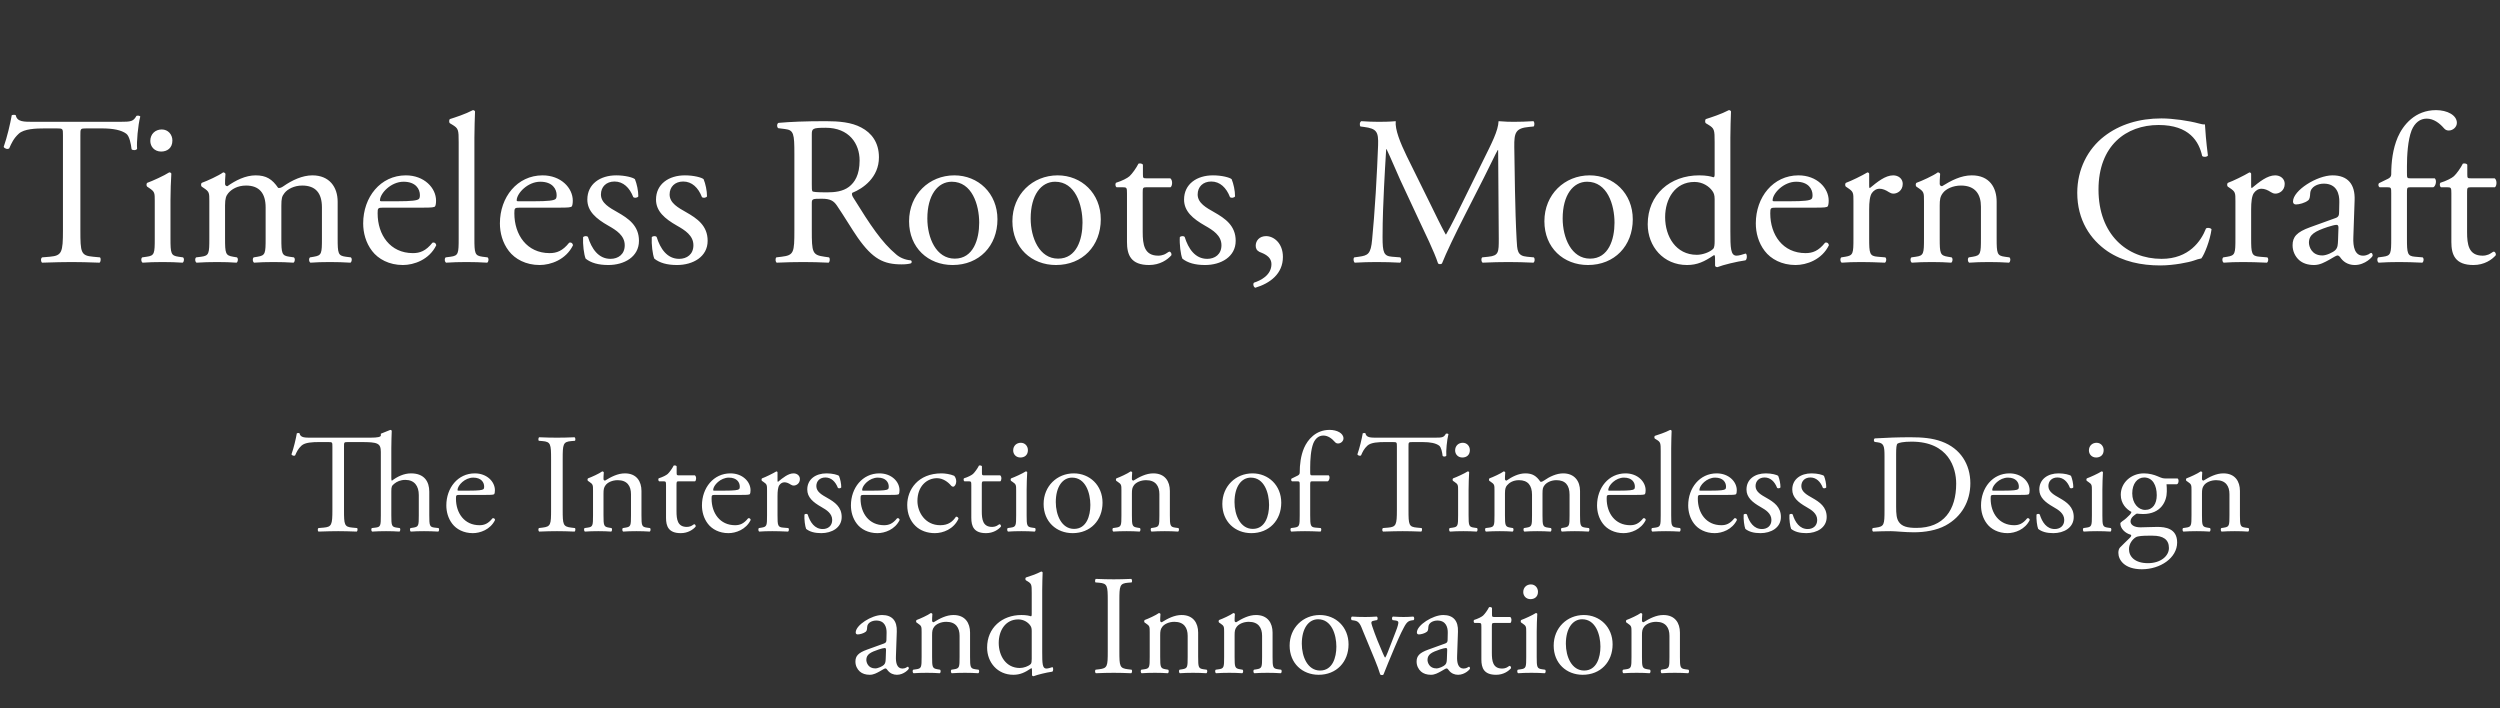
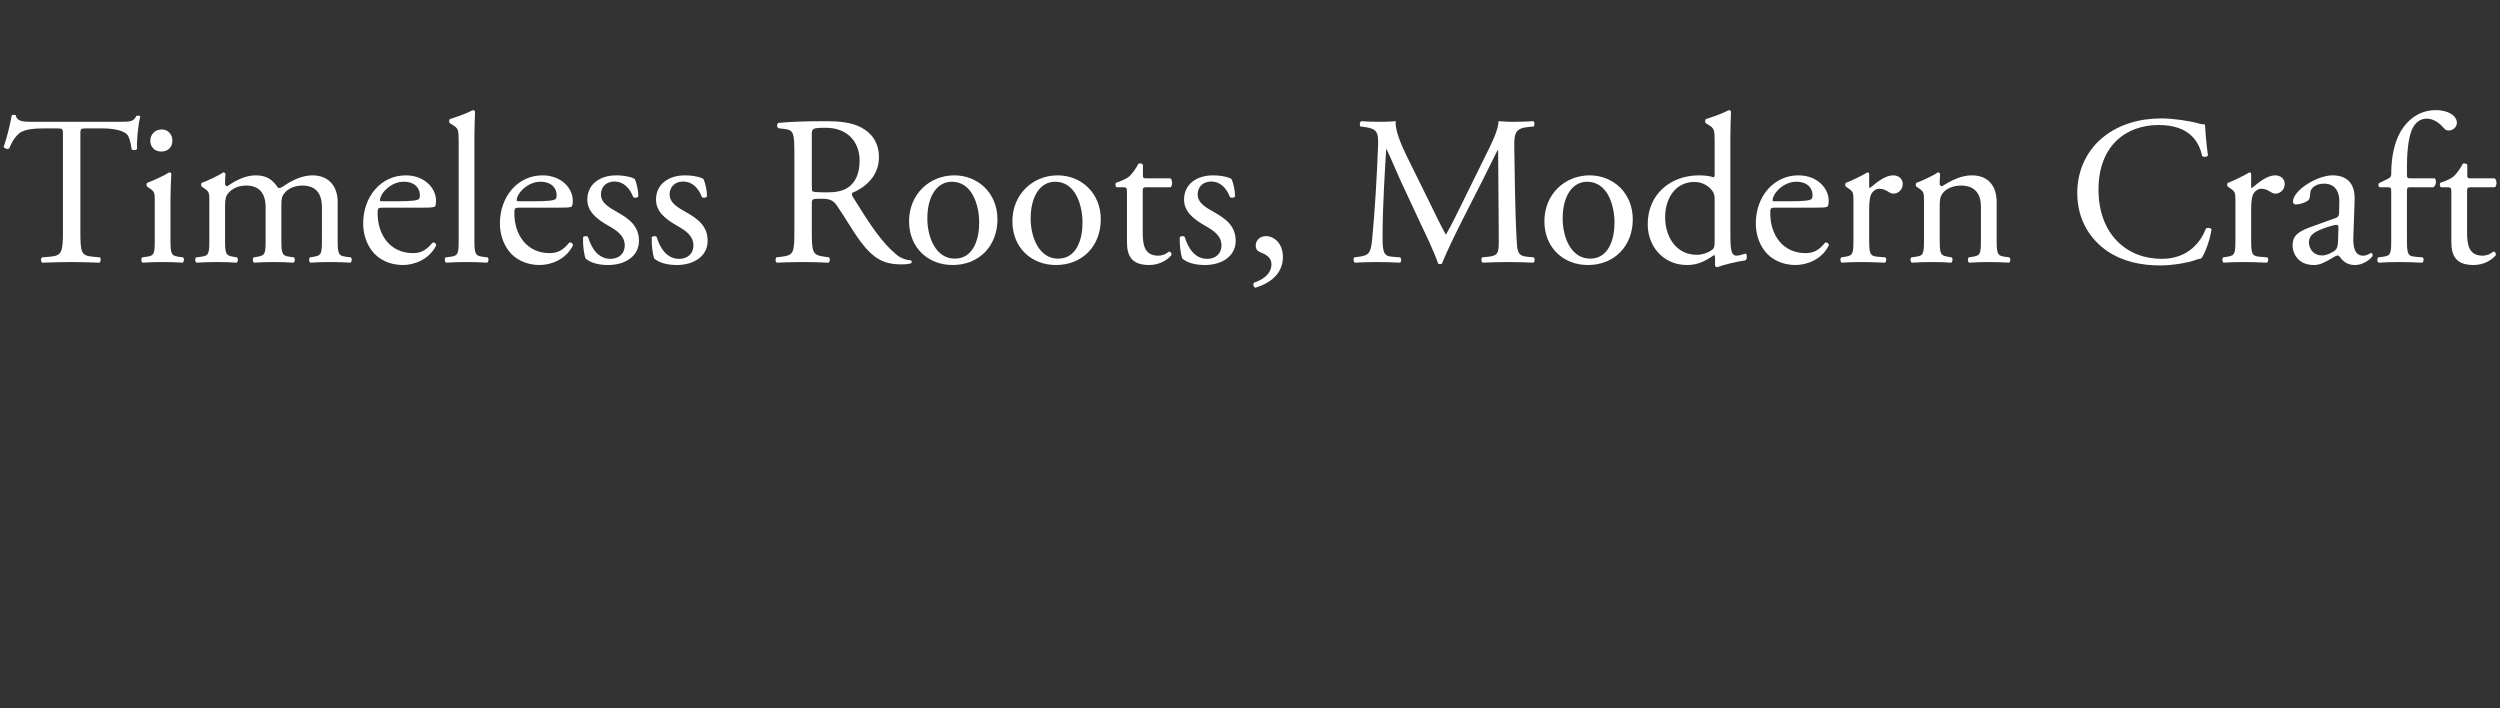
<svg xmlns="http://www.w3.org/2000/svg" width="353" height="100" viewBox="0 0 353 100" fill="none">
  <rect x="0" y="0" width="353" height="100" fill="#333333" stroke="none" />
  <path d="M11.349 19.15V32.5C11.349 35.65 11.409 36.1 13.149 36.25L14.109 36.34C14.289 36.46 14.229 37 14.049 37.09C12.339 37.03 11.319 37 10.119 37C8.919 37 7.869 37.03 5.949 37.09C5.769 37 5.709 36.49 5.949 36.34L7.029 36.25C8.739 36.1 8.889 35.65 8.889 32.5V19.09C8.889 18.16 8.889 18.13 7.989 18.13H6.339C5.049 18.13 3.399 18.19 2.649 18.88C1.929 19.54 1.629 20.2 1.299 20.95C1.059 21.13 0.639 20.98 0.519 20.74C0.999 19.39 1.449 17.47 1.659 16.27C1.749 16.21 2.139 16.18 2.229 16.27C2.409 17.23 3.399 17.2 4.779 17.2H16.929C18.549 17.2 18.819 17.14 19.269 16.36C19.419 16.3 19.749 16.33 19.809 16.45C19.479 17.68 19.269 20.11 19.359 21.01C19.239 21.25 18.729 21.25 18.579 21.07C18.489 20.32 18.279 19.21 17.829 18.88C17.139 18.37 15.999 18.13 14.349 18.13H12.219C11.319 18.13 11.349 18.16 11.349 19.15ZM21.852 33.64V28.39C21.852 27.22 21.852 27.07 21.042 26.53L20.772 26.35C20.652 26.23 20.652 25.9 20.802 25.81C21.492 25.57 23.202 24.79 23.892 24.34C24.042 24.34 24.162 24.4 24.192 24.52C24.132 25.57 24.072 27.01 24.072 28.24V33.64C24.072 35.8 24.132 36.1 25.212 36.25L25.842 36.34C26.052 36.49 25.992 37 25.782 37.09C24.882 37.03 24.012 37 22.962 37C21.882 37 20.982 37.03 20.142 37.09C19.932 37 19.872 36.49 20.082 36.34L20.712 36.25C21.822 36.1 21.852 35.8 21.852 33.64ZM22.842 18.28C23.742 18.28 24.342 19 24.342 19.84C24.342 20.92 23.592 21.4 22.752 21.4C21.822 21.4 21.222 20.71 21.222 19.9C21.222 18.91 21.942 18.28 22.842 18.28ZM45.457 33.64V29.29C45.457 27.25 44.557 26.2 42.667 26.2C41.527 26.2 40.597 26.71 40.177 27.25C39.817 27.7 39.727 28 39.727 29.05V33.64C39.727 35.8 39.787 36.1 40.867 36.25L41.497 36.34C41.707 36.49 41.647 37 41.437 37.09C40.537 37.03 39.667 37 38.617 37C37.537 37 36.727 37.03 35.887 37.09C35.677 37 35.617 36.49 35.827 36.34L36.367 36.25C37.477 36.07 37.507 35.8 37.507 33.64V29.29C37.507 27.28 36.607 26.2 34.747 26.2C33.517 26.2 32.677 26.74 32.227 27.28C31.927 27.64 31.777 28.03 31.777 28.99V33.64C31.777 35.8 31.837 36.07 32.917 36.25L33.457 36.34C33.667 36.49 33.607 37 33.397 37.09C32.587 37.03 31.717 37 30.667 37C29.587 37 28.687 37.03 27.757 37.09C27.547 37 27.487 36.49 27.697 36.34L28.417 36.25C29.527 36.1 29.557 35.8 29.557 33.64V28.39C29.557 27.22 29.557 27.07 28.747 26.53L28.477 26.35C28.357 26.23 28.357 25.9 28.507 25.81C29.197 25.57 30.907 24.79 31.507 24.34C31.627 24.34 31.777 24.4 31.837 24.55C31.777 25.24 31.777 25.69 31.777 25.96C31.777 26.14 31.897 26.29 32.107 26.29C33.247 25.48 34.657 24.76 36.097 24.76C37.597 24.76 38.437 25.3 39.277 26.53C39.547 26.59 39.757 26.47 40.027 26.29C41.227 25.45 42.697 24.76 44.107 24.76C46.507 24.76 47.677 26.41 47.677 28.48V33.64C47.677 35.8 47.737 36.1 48.817 36.25L49.537 36.34C49.747 36.49 49.687 37 49.477 37.09C48.487 37.03 47.617 37 46.567 37C45.487 37 44.677 37.03 43.837 37.09C43.627 37 43.567 36.49 43.777 36.34L44.317 36.25C45.427 36.07 45.457 35.8 45.457 33.64ZM59.681 29.32H54.13C53.35 29.32 53.321 29.38 53.321 30.13C53.321 33.16 55.09 35.74 58.3 35.74C59.291 35.74 60.13 35.44 61.06 34.27C61.361 34.18 61.571 34.36 61.6 34.63C60.611 36.67 58.45 37.42 56.891 37.42C54.941 37.42 53.41 36.58 52.541 35.44C51.641 34.27 51.281 32.86 51.281 31.54C51.281 27.85 53.711 24.76 57.31 24.76C59.891 24.76 61.571 26.53 61.571 28.33C61.571 28.75 61.511 28.99 61.45 29.11C61.361 29.29 60.941 29.32 59.681 29.32ZM53.861 28.42H55.99C58.211 28.42 58.87 28.3 59.111 28.12C59.2 28.06 59.291 27.94 59.291 27.55C59.291 26.71 58.721 25.66 56.98 25.66C55.211 25.66 53.681 27.28 53.651 28.27C53.651 28.33 53.651 28.42 53.861 28.42ZM66.985 19.45V33.64C66.985 35.8 67.045 36.1 68.125 36.25L68.845 36.34C69.055 36.49 68.995 37 68.785 37.09C67.795 37.03 66.925 37 65.875 37C64.795 37 63.895 37.03 62.995 37.09C62.785 37 62.725 36.49 62.935 36.34L63.625 36.25C64.735 36.1 64.765 35.8 64.765 33.64V20.08C64.765 18.31 64.735 18.13 63.835 17.59L63.535 17.41C63.385 17.32 63.385 16.9 63.535 16.81C64.285 16.57 65.695 16.12 66.775 15.55C66.895 15.55 67.015 15.61 67.075 15.73C67.045 16.63 66.985 18.13 66.985 19.45ZM78.987 29.32H73.437C72.657 29.32 72.627 29.38 72.627 30.13C72.627 33.16 74.397 35.74 77.607 35.74C78.597 35.74 79.437 35.44 80.367 34.27C80.667 34.18 80.877 34.36 80.907 34.63C79.917 36.67 77.757 37.42 76.197 37.42C74.247 37.42 72.717 36.58 71.847 35.44C70.947 34.27 70.587 32.86 70.587 31.54C70.587 27.85 73.017 24.76 76.617 24.76C79.197 24.76 80.877 26.53 80.877 28.33C80.877 28.75 80.817 28.99 80.757 29.11C80.667 29.29 80.247 29.32 78.987 29.32ZM73.167 28.42H75.297C77.517 28.42 78.177 28.3 78.417 28.12C78.507 28.06 78.597 27.94 78.597 27.55C78.597 26.71 78.027 25.66 76.287 25.66C74.517 25.66 72.987 27.28 72.957 28.27C72.957 28.33 72.957 28.42 73.167 28.42ZM87.012 24.76C88.272 24.76 89.382 25.06 89.652 25.3C89.922 25.96 90.132 26.92 90.132 27.73C90.012 27.94 89.562 28 89.412 27.82C88.902 26.5 88.002 25.63 86.772 25.63C85.602 25.63 84.852 26.38 84.852 27.46C84.852 28.69 86.112 29.35 87.162 29.95C88.752 30.85 90.222 31.87 90.222 34C90.222 36.28 88.122 37.42 85.902 37.42C84.492 37.42 83.442 37.12 82.692 36.52C82.452 35.95 82.272 34.48 82.332 33.49C82.482 33.31 82.872 33.28 83.022 33.46C83.532 35.11 84.492 36.55 86.202 36.55C87.282 36.55 88.212 35.92 88.212 34.63C88.212 33.25 87.012 32.5 85.902 31.87C84.162 30.88 82.932 29.83 82.932 28.18C82.932 25.99 84.732 24.76 87.012 24.76ZM96.709 24.76C97.969 24.76 99.079 25.06 99.349 25.3C99.619 25.96 99.829 26.92 99.829 27.73C99.709 27.94 99.259 28 99.109 27.82C98.599 26.5 97.699 25.63 96.469 25.63C95.299 25.63 94.549 26.38 94.549 27.46C94.549 28.69 95.809 29.35 96.859 29.95C98.449 30.85 99.919 31.87 99.919 34C99.919 36.28 97.819 37.42 95.599 37.42C94.189 37.42 93.139 37.12 92.389 36.52C92.149 35.95 91.969 34.48 92.029 33.49C92.179 33.31 92.569 33.28 92.719 33.46C93.229 35.11 94.189 36.55 95.899 36.55C96.979 36.55 97.909 35.92 97.909 34.63C97.909 33.25 96.709 32.5 95.599 31.87C93.859 30.88 92.629 29.83 92.629 28.18C92.629 25.99 94.429 24.76 96.709 24.76ZM112.166 32.5V21.73C112.166 18.88 112.076 18.37 110.846 18.22L109.886 18.1C109.676 17.95 109.676 17.47 109.916 17.35C111.596 17.2 113.666 17.11 116.606 17.11C118.466 17.11 120.236 17.26 121.616 18.01C123.056 18.76 124.106 20.11 124.106 22.21C124.106 25.06 121.856 26.62 120.356 27.22C120.206 27.4 120.356 27.7 120.506 27.94C122.906 31.81 124.496 34.21 126.536 35.92C127.046 36.37 127.796 36.7 128.606 36.76C128.756 36.82 128.786 37.06 128.636 37.18C128.366 37.27 127.886 37.33 127.316 37.33C124.766 37.33 123.236 36.58 121.106 33.55C120.326 32.44 119.096 30.37 118.166 29.02C117.716 28.36 117.236 28.06 116.036 28.06C114.686 28.06 114.626 28.09 114.626 28.72V32.5C114.626 35.65 114.686 36.01 116.426 36.25L117.056 36.34C117.236 36.49 117.176 37 116.996 37.09C115.646 37.03 114.626 37 113.426 37C112.166 37 111.086 37.03 109.676 37.09C109.496 37 109.436 36.55 109.616 36.34L110.366 36.25C112.106 36.04 112.166 35.65 112.166 32.5ZM114.626 19V26.02C114.626 26.56 114.626 26.89 114.716 27.01C114.806 27.1 115.256 27.16 116.786 27.16C117.866 27.16 119.006 27.04 119.876 26.38C120.686 25.75 121.376 24.7 121.376 22.66C121.376 20.29 119.906 18.04 116.576 18.04C114.716 18.04 114.626 18.16 114.626 19ZM134.751 24.76C138.111 24.76 140.841 27.28 140.841 30.97C140.841 34.72 138.261 37.42 134.511 37.42C131.061 37.42 128.361 34.99 128.361 31.24C128.361 27.46 131.211 24.76 134.751 24.76ZM138.261 31.45C138.261 28.9 137.241 25.66 134.391 25.66C132.411 25.66 130.941 27.55 130.941 30.85C130.941 33.58 132.171 36.52 134.811 36.52C137.451 36.52 138.261 33.76 138.261 31.45ZM149.34 24.76C152.7 24.76 155.43 27.28 155.43 30.97C155.43 34.72 152.85 37.42 149.1 37.42C145.65 37.42 142.95 34.99 142.95 31.24C142.95 27.46 145.8 24.76 149.34 24.76ZM152.85 31.45C152.85 28.9 151.83 25.66 148.98 25.66C147 25.66 145.53 27.55 145.53 30.85C145.53 33.58 146.76 36.52 149.4 36.52C152.04 36.52 152.85 33.76 152.85 31.45ZM165.28 26.44H161.89C161.38 26.44 161.35 26.53 161.35 27.16V32.77C161.35 34.51 161.56 36.1 163.54 36.1C163.84 36.1 164.11 36.04 164.35 35.95C164.62 35.86 165.01 35.53 165.1 35.53C165.34 35.53 165.46 35.86 165.4 36.04C164.86 36.67 163.78 37.42 162.25 37.42C159.67 37.42 159.13 35.98 159.13 34.18V27.31C159.13 26.5 159.1 26.44 158.5 26.44H157.66C157.48 26.32 157.45 25.99 157.57 25.81C158.44 25.54 159.19 25.15 159.49 24.88C159.88 24.52 160.45 23.71 160.75 23.11C160.9 23.05 161.26 23.05 161.38 23.26V24.61C161.38 25.15 161.41 25.18 161.92 25.18H165.25C165.61 25.45 165.55 26.26 165.28 26.44ZM171.269 24.76C172.529 24.76 173.639 25.06 173.909 25.3C174.179 25.96 174.389 26.92 174.389 27.73C174.269 27.94 173.819 28 173.669 27.82C173.159 26.5 172.259 25.63 171.029 25.63C169.859 25.63 169.109 26.38 169.109 27.46C169.109 28.69 170.369 29.35 171.419 29.95C173.009 30.85 174.479 31.87 174.479 34C174.479 36.28 172.379 37.42 170.159 37.42C168.749 37.42 167.699 37.12 166.949 36.52C166.709 35.95 166.529 34.48 166.589 33.49C166.739 33.31 167.129 33.28 167.279 33.46C167.789 35.11 168.749 36.55 170.459 36.55C171.539 36.55 172.469 35.92 172.469 34.63C172.469 33.25 171.269 32.5 170.159 31.87C168.419 30.88 167.189 29.83 167.189 28.18C167.189 25.99 168.989 24.76 171.269 24.76ZM178.777 33.34C179.827 33.34 181.147 34.3 181.147 36.28C181.147 38.65 179.347 40 177.247 40.63C176.977 40.54 176.887 40.06 177.067 39.91C177.997 39.61 179.527 38.86 179.527 37.3C179.527 36.04 178.087 35.71 177.817 35.56C177.427 35.35 177.307 35.05 177.307 34.69C177.307 34 177.817 33.34 178.777 33.34ZM198.637 22.06L202.057 28.99C202.747 30.4 203.407 31.78 204.127 33.1H204.187C204.997 31.69 205.747 30.13 206.497 28.6L209.317 22.87C210.667 20.14 211.537 18.49 211.597 17.11C212.617 17.2 213.247 17.2 213.847 17.2C214.597 17.2 215.587 17.17 216.517 17.11C216.697 17.23 216.697 17.74 216.547 17.86L215.917 17.92C214.027 18.1 213.787 18.67 213.817 20.77C213.877 23.95 213.907 29.5 214.147 33.82C214.237 35.32 214.207 36.13 215.617 36.25L216.577 36.34C216.757 36.52 216.727 36.97 216.517 37.09C215.287 37.03 214.057 37 212.977 37C211.927 37 210.577 37.03 209.347 37.09C209.137 36.94 209.107 36.52 209.287 36.34L210.157 36.25C211.627 36.1 211.627 35.62 211.627 33.7L211.537 21.19H211.477C211.267 21.52 210.127 23.92 209.527 25.09L206.857 30.34C205.507 32.98 204.157 35.8 203.617 37.18C203.557 37.27 203.437 37.3 203.317 37.3C203.257 37.3 203.107 37.27 203.047 37.18C202.537 35.59 201.097 32.65 200.407 31.18L197.707 25.39C197.077 24.01 196.447 22.45 195.787 21.07H195.727C195.607 22.93 195.517 24.67 195.427 26.41C195.337 28.24 195.217 30.91 195.217 33.46C195.217 35.68 195.397 36.16 196.567 36.25L197.707 36.34C197.917 36.52 197.887 37 197.677 37.09C196.657 37.03 195.487 37 194.347 37C193.387 37 192.307 37.03 191.287 37.09C191.107 36.94 191.047 36.49 191.227 36.34L191.887 36.25C193.147 36.07 193.567 35.89 193.747 33.79C193.927 31.81 194.077 30.16 194.257 27.19C194.407 24.7 194.527 22.15 194.587 20.5C194.647 18.61 194.407 18.16 192.577 17.92L192.097 17.86C191.947 17.68 191.977 17.23 192.217 17.11C193.117 17.17 193.837 17.2 194.587 17.2C195.277 17.2 196.087 17.2 197.077 17.11C196.957 18.28 197.707 20.14 198.637 22.06ZM224.458 24.76C227.818 24.76 230.548 27.28 230.548 30.97C230.548 34.72 227.968 37.42 224.218 37.42C220.768 37.42 218.068 34.99 218.068 31.24C218.068 27.46 220.918 24.76 224.458 24.76ZM227.968 31.45C227.968 28.9 226.948 25.66 224.098 25.66C222.118 25.66 220.648 27.55 220.648 30.85C220.648 33.58 221.878 36.52 224.518 36.52C227.158 36.52 227.968 33.76 227.968 31.45ZM244.327 19.45V32.62C244.327 34.99 244.357 36.1 245.197 36.1C245.527 36.1 246.037 35.95 246.487 35.8C246.697 35.86 246.727 36.61 246.457 36.76C245.197 36.94 243.337 37.39 242.497 37.72C242.317 37.72 242.167 37.63 242.167 37.48V36.97C242.167 36.52 242.167 36.16 242.107 36.04H241.987C240.667 36.94 239.647 37.42 238.207 37.42C234.877 37.42 232.657 34.81 232.657 31.66C232.657 27.46 235.837 24.76 239.917 24.76C240.937 24.76 241.597 24.91 241.927 25.03C242.077 25.03 242.107 24.85 242.107 24.61V20.08C242.107 18.31 242.077 18.13 241.177 17.59L240.877 17.41C240.727 17.32 240.727 16.9 240.877 16.81C241.627 16.57 243.037 16.12 244.117 15.55C244.237 15.55 244.357 15.61 244.417 15.73C244.387 16.63 244.327 18.13 244.327 19.45ZM242.107 34.03V28.12C242.107 27.52 241.987 27.25 241.777 26.95C241.327 26.32 240.427 25.69 239.257 25.69C236.527 25.69 235.117 28.06 235.117 30.67C235.117 33.4 236.647 35.98 239.587 35.98C240.397 35.98 241.417 35.62 241.897 35.14C242.077 34.96 242.107 34.51 242.107 34.03ZM256.321 29.32H250.771C249.991 29.32 249.961 29.38 249.961 30.13C249.961 33.16 251.731 35.74 254.941 35.74C255.931 35.74 256.771 35.44 257.701 34.27C258.001 34.18 258.211 34.36 258.241 34.63C257.251 36.67 255.091 37.42 253.531 37.42C251.581 37.42 250.051 36.58 249.181 35.44C248.281 34.27 247.921 32.86 247.921 31.54C247.921 27.85 250.351 24.76 253.951 24.76C256.531 24.76 258.211 26.53 258.211 28.33C258.211 28.75 258.151 28.99 258.091 29.11C258.001 29.29 257.581 29.32 256.321 29.32ZM250.501 28.42H252.631C254.851 28.42 255.511 28.3 255.751 28.12C255.841 28.06 255.931 27.94 255.931 27.55C255.931 26.71 255.361 25.66 253.621 25.66C251.851 25.66 250.321 27.28 250.291 28.27C250.291 28.33 250.291 28.42 250.501 28.42ZM261.706 33.64V28.39C261.706 27.22 261.706 27.07 260.896 26.53L260.626 26.35C260.506 26.23 260.506 25.9 260.656 25.81C261.346 25.57 262.936 24.79 263.686 24.34C263.836 24.37 263.926 24.43 263.926 24.55V26.29C263.926 26.44 263.956 26.53 264.016 26.56C265.066 25.69 266.206 24.76 267.316 24.76C268.066 24.76 268.666 25.24 268.666 25.96C268.666 26.95 267.856 27.34 267.376 27.34C267.076 27.34 266.926 27.25 266.716 27.13C266.266 26.83 265.816 26.65 265.396 26.65C264.916 26.65 264.556 26.92 264.316 27.25C264.016 27.67 263.926 28.54 263.926 29.56V33.64C263.926 35.8 263.986 36.16 265.126 36.25L266.206 36.34C266.416 36.49 266.356 37 266.146 37.09C264.736 37.03 263.866 37 262.816 37C261.736 37 260.836 37.03 260.056 37.09C259.846 37 259.786 36.49 259.996 36.34L260.566 36.25C261.676 36.07 261.706 35.8 261.706 33.64ZM271.667 33.64V28.39C271.667 27.22 271.667 27.07 270.857 26.53L270.587 26.35C270.467 26.23 270.467 25.9 270.617 25.81C271.307 25.57 273.017 24.79 273.617 24.34C273.737 24.34 273.887 24.4 273.947 24.55C273.887 25.24 273.887 25.69 273.887 25.96C273.887 26.14 274.007 26.29 274.217 26.29C275.477 25.51 276.887 24.76 278.417 24.76C280.907 24.76 281.927 26.47 281.927 28.48V33.64C281.927 35.8 281.987 36.1 283.067 36.25L283.727 36.34C283.937 36.49 283.877 37 283.667 37.09C282.767 37.03 281.897 37 280.847 37C279.767 37 278.867 37.03 278.057 37.09C277.847 37 277.787 36.49 277.997 36.34L278.567 36.25C279.677 36.07 279.707 35.8 279.707 33.64V29.17C279.707 27.46 278.927 26.2 276.887 26.2C275.747 26.2 274.757 26.68 274.337 27.25C273.947 27.76 273.887 28.18 273.887 29.05V33.64C273.887 35.8 273.947 36.07 275.027 36.25L275.567 36.34C275.777 36.49 275.717 37 275.507 37.09C274.697 37.03 273.827 37 272.777 37C271.697 37 270.797 37.03 269.957 37.09C269.747 37 269.687 36.49 269.897 36.34L270.527 36.25C271.637 36.1 271.667 35.8 271.667 33.64ZM293.308 27.22C293.308 23.89 294.808 21.04 297.088 19.27C299.278 17.56 302.068 16.72 305.188 16.72C306.808 16.72 309.088 17.05 310.498 17.44C310.858 17.53 311.068 17.59 311.338 17.56C311.368 18.25 311.518 20.14 311.758 21.97C311.608 22.18 311.158 22.21 310.948 22.03C310.498 19.99 309.148 17.65 304.798 17.65C300.208 17.65 296.308 20.56 296.308 26.77C296.308 33.07 300.298 36.55 305.218 36.55C309.088 36.55 310.798 34.03 311.488 32.26C311.698 32.11 312.148 32.17 312.268 32.38C312.058 33.94 311.278 35.92 310.828 36.49C310.468 36.55 310.108 36.67 309.778 36.79C309.118 37.03 306.958 37.48 305.038 37.48C302.338 37.48 299.758 36.94 297.568 35.47C295.168 33.82 293.308 31.09 293.308 27.22ZM315.641 33.64V28.39C315.641 27.22 315.641 27.07 314.831 26.53L314.561 26.35C314.441 26.23 314.441 25.9 314.591 25.81C315.281 25.57 316.871 24.79 317.621 24.34C317.771 24.37 317.861 24.43 317.861 24.55V26.29C317.861 26.44 317.891 26.53 317.951 26.56C319.001 25.69 320.141 24.76 321.251 24.76C322.001 24.76 322.601 25.24 322.601 25.96C322.601 26.95 321.791 27.34 321.311 27.34C321.011 27.34 320.861 27.25 320.651 27.13C320.201 26.83 319.751 26.65 319.331 26.65C318.851 26.65 318.491 26.92 318.251 27.25C317.951 27.67 317.861 28.54 317.861 29.56V33.64C317.861 35.8 317.921 36.16 319.061 36.25L320.141 36.34C320.351 36.49 320.291 37 320.081 37.09C318.671 37.03 317.801 37 316.751 37C315.671 37 314.771 37.03 313.991 37.09C313.781 37 313.721 36.49 313.931 36.34L314.501 36.25C315.611 36.07 315.641 35.8 315.641 33.64ZM326.202 32.08L329.772 30.79C330.222 30.64 330.282 30.37 330.282 29.92L330.312 28.54C330.342 27.43 329.982 25.93 328.122 25.93C327.282 25.93 326.262 26.35 326.202 27.28C326.172 27.76 326.142 28.12 325.902 28.3C325.452 28.66 324.642 28.87 324.192 28.87C323.922 28.87 323.772 28.72 323.772 28.45C323.772 26.89 327.162 24.76 329.352 24.76C331.512 24.76 332.562 26.02 332.472 28.27L332.292 33.49C332.232 34.87 332.502 36.1 333.672 36.1C333.972 36.1 334.242 36.01 334.422 35.92C334.572 35.83 334.722 35.71 334.812 35.71C334.932 35.71 335.022 35.89 335.022 36.1C335.022 36.25 333.972 37.42 332.502 37.42C331.782 37.42 331.062 37.15 330.552 36.49C330.432 36.31 330.252 36.07 330.072 36.07C329.862 36.07 329.502 36.34 328.902 36.67C328.242 37.03 327.582 37.42 326.742 37.42C325.872 37.42 325.152 37.18 324.642 36.73C324.072 36.22 323.712 35.47 323.712 34.63C323.712 33.46 324.282 32.77 326.202 32.08ZM326.022 34.27C326.022 34.78 326.382 36.07 327.912 36.07C328.512 36.07 329.442 35.62 329.742 35.32C330.102 34.96 330.102 34.54 330.132 33.91L330.192 32.14C330.192 31.81 330.072 31.75 329.892 31.75C329.712 31.75 329.202 31.87 328.662 32.05C326.892 32.65 326.022 33.1 326.022 34.27ZM343.581 26.44H340.371C339.861 26.44 339.861 26.5 339.861 27.31V33.64C339.861 35.8 339.921 36.16 341.001 36.25L342.081 36.34C342.291 36.49 342.231 37 342.021 37.09C340.671 37.03 339.801 37 338.751 37C337.671 37 336.771 37.03 335.871 37.09C335.661 37 335.601 36.49 335.811 36.34L336.501 36.25C337.611 36.1 337.641 35.8 337.641 33.64V27.31C337.641 26.5 337.641 26.44 337.041 26.44H335.991C335.811 26.32 335.781 26.05 335.901 25.87L337.191 25.24C337.431 25.12 337.641 24.94 337.641 24.64C337.641 22.9 337.851 21.04 338.571 19.36C339.321 17.65 341.001 15.55 343.971 15.55C345.561 15.55 346.911 16.27 346.911 17.35C346.911 17.95 346.341 18.43 345.771 18.43C345.441 18.43 345.261 18.31 345.051 18.07C344.481 17.41 343.641 16.75 342.651 16.75C341.721 16.75 340.971 17.32 340.521 18.4C339.981 19.78 339.861 21.97 339.861 23.47V24.34C339.861 25.15 339.861 25.18 340.371 25.18H343.791C344.121 25.48 343.911 26.32 343.581 26.44ZM352.282 26.44H348.892C348.382 26.44 348.352 26.53 348.352 27.16V32.77C348.352 34.51 348.562 36.1 350.542 36.1C350.842 36.1 351.112 36.04 351.352 35.95C351.622 35.86 352.012 35.53 352.102 35.53C352.342 35.53 352.462 35.86 352.402 36.04C351.862 36.67 350.782 37.42 349.252 37.42C346.672 37.42 346.132 35.98 346.132 34.18V27.31C346.132 26.5 346.102 26.44 345.502 26.44H344.662C344.482 26.32 344.452 25.99 344.572 25.81C345.442 25.54 346.192 25.15 346.492 24.88C346.882 24.52 347.452 23.71 347.752 23.11C347.902 23.05 348.262 23.05 348.382 23.26V24.61C348.382 25.15 348.412 25.18 348.922 25.18H352.252C352.612 25.45 352.552 26.26 352.282 26.44Z" fill="white" />
-   <path d="M46.934 72V63.06C46.934 62.44 46.934 62.42 46.334 62.42H45.034C44.174 62.42 43.074 62.46 42.574 62.92C42.094 63.36 41.894 63.8 41.674 64.3C41.514 64.42 41.234 64.32 41.154 64.16C41.474 63.26 41.774 61.98 41.914 61.18C41.974 61.14 42.234 61.12 42.294 61.18C42.414 61.82 43.074 61.8 43.994 61.8H52.294C53.394 61.8 53.714 61.68 53.774 61.52V61.24L55.114 60.7C55.194 60.7 55.274 60.74 55.314 60.82C55.294 61.42 55.254 62.42 55.254 63.3V67.5C55.254 67.68 55.274 67.84 55.334 67.88C56.054 67.32 57.014 66.84 58.034 66.84C59.934 66.84 60.614 68.02 60.614 69.42V72.76C60.614 74.2 60.654 74.42 61.374 74.5L61.914 74.56C62.054 74.66 62.014 75 61.874 75.06C61.154 75.02 60.574 75 59.874 75C59.154 75 58.554 75.02 58.014 75.06C57.874 75 57.834 74.66 57.974 74.56L58.374 74.5C59.114 74.38 59.134 74.2 59.134 72.76V69.9C59.134 68.62 58.514 67.76 57.234 67.76C56.554 67.76 56.034 68 55.674 68.3C55.314 68.6 55.254 68.7 55.254 69.4V72.76C55.254 74.2 55.294 74.4 56.014 74.5L56.434 74.56C56.574 74.64 56.534 75 56.394 75.06C55.794 75.02 55.214 75 54.514 75C53.794 75 53.194 75.02 52.554 75.06C52.414 75 52.374 74.66 52.514 74.56L53.014 74.5C53.754 74.42 53.774 74.2 53.774 72.76V63.82C53.774 62.56 53.314 62.42 50.974 62.42H49.154C48.554 62.42 48.574 62.44 48.574 63.1V72C48.574 74.1 48.614 74.4 49.774 74.5L50.414 74.56C50.534 74.64 50.494 75 50.374 75.06C49.234 75.02 48.554 75 47.754 75C46.954 75 46.254 75.02 44.974 75.06C44.854 75 44.814 74.66 44.974 74.56L45.694 74.5C46.834 74.4 46.934 74.1 46.934 72ZM68.622 69.88H64.922C64.402 69.88 64.382 69.92 64.382 70.42C64.382 72.44 65.562 74.16 67.702 74.16C68.362 74.16 68.922 73.96 69.542 73.18C69.742 73.12 69.882 73.24 69.902 73.42C69.242 74.78 67.802 75.28 66.762 75.28C65.462 75.28 64.442 74.72 63.862 73.96C63.262 73.18 63.022 72.24 63.022 71.36C63.022 68.9 64.642 66.84 67.042 66.84C68.762 66.84 69.882 68.02 69.882 69.22C69.882 69.5 69.842 69.66 69.802 69.74C69.742 69.86 69.462 69.88 68.622 69.88ZM64.742 69.28H66.162C67.642 69.28 68.082 69.2 68.242 69.08C68.302 69.04 68.362 68.96 68.362 68.7C68.362 68.14 67.982 67.44 66.822 67.44C65.642 67.44 64.622 68.52 64.602 69.18C64.602 69.22 64.602 69.28 64.742 69.28ZM77.812 71.96V64.84C77.812 62.72 77.772 62.38 76.592 62.28L76.092 62.24C75.972 62.16 76.012 61.8 76.132 61.74C77.132 61.78 77.812 61.8 78.652 61.8C79.452 61.8 80.132 61.78 81.132 61.74C81.252 61.8 81.292 62.16 81.172 62.24L80.672 62.28C79.492 62.38 79.452 62.72 79.452 64.84V71.96C79.452 74.08 79.492 74.36 80.672 74.5L81.172 74.56C81.292 74.64 81.252 75 81.132 75.06C80.132 75.02 79.452 75 78.652 75C77.812 75 77.132 75.02 76.132 75.06C76.012 75 75.972 74.68 76.092 74.56L76.592 74.5C77.772 74.36 77.812 74.08 77.812 71.96ZM83.735 72.76V69.26C83.735 68.48 83.735 68.38 83.195 68.02L83.015 67.9C82.935 67.82 82.935 67.6 83.035 67.54C83.495 67.38 84.635 66.86 85.035 66.56C85.115 66.56 85.215 66.6 85.255 66.7C85.215 67.16 85.215 67.46 85.215 67.64C85.215 67.76 85.295 67.86 85.435 67.86C86.275 67.34 87.215 66.84 88.235 66.84C89.895 66.84 90.575 67.98 90.575 69.32V72.76C90.575 74.2 90.615 74.4 91.335 74.5L91.775 74.56C91.915 74.66 91.875 75 91.735 75.06C91.135 75.02 90.555 75 89.855 75C89.135 75 88.535 75.02 87.995 75.06C87.855 75 87.815 74.66 87.955 74.56L88.335 74.5C89.075 74.38 89.095 74.2 89.095 72.76V69.78C89.095 68.64 88.575 67.8 87.215 67.8C86.455 67.8 85.795 68.12 85.515 68.5C85.255 68.84 85.215 69.12 85.215 69.7V72.76C85.215 74.2 85.255 74.38 85.975 74.5L86.335 74.56C86.475 74.66 86.435 75 86.295 75.06C85.755 75.02 85.175 75 84.475 75C83.755 75 83.155 75.02 82.595 75.06C82.455 75 82.415 74.66 82.555 74.56L82.975 74.5C83.715 74.4 83.735 74.2 83.735 72.76ZM98.143 67.96H95.883C95.543 67.96 95.523 68.02 95.523 68.44V72.18C95.523 73.34 95.663 74.4 96.983 74.4C97.183 74.4 97.363 74.36 97.523 74.3C97.703 74.24 97.963 74.02 98.023 74.02C98.183 74.02 98.263 74.24 98.223 74.36C97.863 74.78 97.143 75.28 96.123 75.28C94.403 75.28 94.043 74.32 94.043 73.12V68.54C94.043 68 94.023 67.96 93.623 67.96H93.063C92.943 67.88 92.923 67.66 93.003 67.54C93.583 67.36 94.083 67.1 94.283 66.92C94.543 66.68 94.923 66.14 95.123 65.74C95.223 65.7 95.463 65.7 95.543 65.84V66.74C95.543 67.1 95.563 67.12 95.903 67.12H98.123C98.363 67.3 98.323 67.84 98.143 67.96ZM104.716 69.88H101.016C100.496 69.88 100.476 69.92 100.476 70.42C100.476 72.44 101.656 74.16 103.796 74.16C104.456 74.16 105.016 73.96 105.636 73.18C105.836 73.12 105.976 73.24 105.996 73.42C105.336 74.78 103.896 75.28 102.856 75.28C101.556 75.28 100.536 74.72 99.956 73.96C99.356 73.18 99.116 72.24 99.116 71.36C99.116 68.9 100.736 66.84 103.136 66.84C104.856 66.84 105.976 68.02 105.976 69.22C105.976 69.5 105.936 69.66 105.896 69.74C105.836 69.86 105.556 69.88 104.716 69.88ZM100.836 69.28H102.256C103.736 69.28 104.176 69.2 104.336 69.08C104.396 69.04 104.456 68.96 104.456 68.7C104.456 68.14 104.076 67.44 102.916 67.44C101.736 67.44 100.716 68.52 100.696 69.18C100.696 69.22 100.696 69.28 100.836 69.28ZM108.306 72.76V69.26C108.306 68.48 108.306 68.38 107.766 68.02L107.586 67.9C107.506 67.82 107.506 67.6 107.606 67.54C108.066 67.38 109.126 66.86 109.626 66.56C109.726 66.58 109.786 66.62 109.786 66.7V67.86C109.786 67.96 109.806 68.02 109.846 68.04C110.546 67.46 111.306 66.84 112.046 66.84C112.546 66.84 112.946 67.16 112.946 67.64C112.946 68.3 112.406 68.56 112.086 68.56C111.886 68.56 111.786 68.5 111.646 68.42C111.346 68.22 111.046 68.1 110.766 68.1C110.446 68.1 110.206 68.28 110.046 68.5C109.846 68.78 109.786 69.36 109.786 70.04V72.76C109.786 74.2 109.826 74.44 110.586 74.5L111.306 74.56C111.446 74.66 111.406 75 111.266 75.06C110.326 75.02 109.746 75 109.046 75C108.326 75 107.726 75.02 107.206 75.06C107.066 75 107.026 74.66 107.166 74.56L107.546 74.5C108.286 74.38 108.306 74.2 108.306 72.76ZM116.706 66.84C117.546 66.84 118.286 67.04 118.466 67.2C118.646 67.64 118.786 68.28 118.786 68.82C118.706 68.96 118.406 69 118.306 68.88C117.966 68 117.366 67.42 116.546 67.42C115.766 67.42 115.266 67.92 115.266 68.64C115.266 69.46 116.106 69.9 116.806 70.3C117.866 70.9 118.846 71.58 118.846 73C118.846 74.52 117.446 75.28 115.966 75.28C115.026 75.28 114.326 75.08 113.826 74.68C113.666 74.3 113.546 73.32 113.586 72.66C113.686 72.54 113.946 72.52 114.046 72.64C114.386 73.74 115.026 74.7 116.166 74.7C116.886 74.7 117.506 74.28 117.506 73.42C117.506 72.5 116.706 72 115.966 71.58C114.806 70.92 113.986 70.22 113.986 69.12C113.986 67.66 115.186 66.84 116.706 66.84ZM125.751 69.88H122.051C121.531 69.88 121.511 69.92 121.511 70.42C121.511 72.44 122.691 74.16 124.831 74.16C125.491 74.16 126.051 73.96 126.671 73.18C126.871 73.12 127.011 73.24 127.031 73.42C126.371 74.78 124.931 75.28 123.891 75.28C122.591 75.28 121.571 74.72 120.991 73.96C120.391 73.18 120.151 72.24 120.151 71.36C120.151 68.9 121.771 66.84 124.171 66.84C125.891 66.84 127.011 68.02 127.011 69.22C127.011 69.5 126.971 69.66 126.931 69.74C126.871 69.86 126.591 69.88 125.751 69.88ZM121.871 69.28H123.291C124.771 69.28 125.211 69.2 125.371 69.08C125.431 69.04 125.491 68.96 125.491 68.7C125.491 68.14 125.111 67.44 123.951 67.44C122.771 67.44 121.751 68.52 121.731 69.18C121.731 69.22 121.731 69.28 121.871 69.28ZM132.941 66.84C133.401 66.84 134.181 66.94 134.721 67.18C134.881 67.32 135.021 67.64 135.021 67.98C135.021 68.34 134.821 68.72 134.581 68.72C134.481 68.72 134.381 68.68 134.301 68.58C133.861 68.04 133.121 67.52 132.301 67.52C130.901 67.52 129.541 68.62 129.541 70.74C129.541 72.3 130.621 74.16 132.761 74.16C133.921 74.16 134.521 73.64 134.981 72.96C135.141 72.92 135.321 73.06 135.341 73.24C134.661 74.72 133.161 75.28 132.001 75.28C130.941 75.28 129.961 74.94 129.261 74.26C128.561 73.58 128.101 72.6 128.101 71.3C128.101 69.14 129.621 66.84 132.941 66.84ZM141.249 67.96H138.989C138.649 67.96 138.629 68.02 138.629 68.44V72.18C138.629 73.34 138.769 74.4 140.089 74.4C140.289 74.4 140.469 74.36 140.629 74.3C140.809 74.24 141.069 74.02 141.129 74.02C141.289 74.02 141.369 74.24 141.329 74.36C140.969 74.78 140.249 75.28 139.229 75.28C137.509 75.28 137.149 74.32 137.149 73.12V68.54C137.149 68 137.129 67.96 136.729 67.96H136.169C136.049 67.88 136.029 67.66 136.109 67.54C136.689 67.36 137.189 67.1 137.389 66.92C137.649 66.68 138.029 66.14 138.229 65.74C138.329 65.7 138.569 65.7 138.649 65.84V66.74C138.649 67.1 138.669 67.12 139.009 67.12H141.229C141.469 67.3 141.429 67.84 141.249 67.96ZM143.481 72.76V69.26C143.481 68.48 143.481 68.38 142.941 68.02L142.761 67.9C142.681 67.82 142.681 67.6 142.781 67.54C143.241 67.38 144.381 66.86 144.841 66.56C144.941 66.56 145.021 66.6 145.041 66.68C145.001 67.38 144.961 68.34 144.961 69.16V72.76C144.961 74.2 145.001 74.4 145.721 74.5L146.141 74.56C146.281 74.66 146.241 75 146.101 75.06C145.501 75.02 144.921 75 144.221 75C143.501 75 142.901 75.02 142.341 75.06C142.201 75 142.161 74.66 142.301 74.56L142.721 74.5C143.461 74.4 143.481 74.2 143.481 72.76ZM144.141 62.52C144.741 62.52 145.141 63 145.141 63.56C145.141 64.28 144.641 64.6 144.081 64.6C143.461 64.6 143.061 64.14 143.061 63.6C143.061 62.94 143.541 62.52 144.141 62.52ZM151.618 66.84C153.858 66.84 155.678 68.52 155.678 70.98C155.678 73.48 153.958 75.28 151.458 75.28C149.158 75.28 147.358 73.66 147.358 71.16C147.358 68.64 149.258 66.84 151.618 66.84ZM153.958 71.3C153.958 69.6 153.278 67.44 151.378 67.44C150.058 67.44 149.078 68.7 149.078 70.9C149.078 72.72 149.898 74.68 151.658 74.68C153.418 74.68 153.958 72.84 153.958 71.3ZM158.345 72.76V69.26C158.345 68.48 158.345 68.38 157.805 68.02L157.625 67.9C157.545 67.82 157.545 67.6 157.645 67.54C158.105 67.38 159.245 66.86 159.645 66.56C159.725 66.56 159.825 66.6 159.865 66.7C159.825 67.16 159.825 67.46 159.825 67.64C159.825 67.76 159.905 67.86 160.045 67.86C160.885 67.34 161.825 66.84 162.845 66.84C164.505 66.84 165.185 67.98 165.185 69.32V72.76C165.185 74.2 165.225 74.4 165.945 74.5L166.385 74.56C166.525 74.66 166.485 75 166.345 75.06C165.745 75.02 165.165 75 164.465 75C163.745 75 163.145 75.02 162.605 75.06C162.465 75 162.425 74.66 162.565 74.56L162.945 74.5C163.685 74.38 163.705 74.2 163.705 72.76V69.78C163.705 68.64 163.185 67.8 161.825 67.8C161.065 67.8 160.405 68.12 160.125 68.5C159.865 68.84 159.825 69.12 159.825 69.7V72.76C159.825 74.2 159.865 74.38 160.585 74.5L160.945 74.56C161.085 74.66 161.045 75 160.905 75.06C160.365 75.02 159.785 75 159.085 75C158.365 75 157.765 75.02 157.205 75.06C157.065 75 157.025 74.66 157.165 74.56L157.585 74.5C158.325 74.4 158.345 74.2 158.345 72.76ZM176.853 66.84C179.093 66.84 180.913 68.52 180.913 70.98C180.913 73.48 179.193 75.28 176.693 75.28C174.393 75.28 172.593 73.66 172.593 71.16C172.593 68.64 174.493 66.84 176.853 66.84ZM179.193 71.3C179.193 69.6 178.513 67.44 176.613 67.44C175.293 67.44 174.313 68.7 174.313 70.9C174.313 72.72 175.133 74.68 176.893 74.68C178.653 74.68 179.193 72.84 179.193 71.3ZM187.479 67.96H185.339C184.999 67.96 184.999 68 184.999 68.54V72.76C184.999 74.2 185.039 74.44 185.759 74.5L186.479 74.56C186.619 74.66 186.579 75 186.439 75.06C185.539 75.02 184.959 75 184.259 75C183.539 75 182.939 75.02 182.339 75.06C182.199 75 182.159 74.66 182.299 74.56L182.759 74.5C183.499 74.4 183.519 74.2 183.519 72.76V68.54C183.519 68 183.519 67.96 183.119 67.96H182.419C182.299 67.88 182.279 67.7 182.359 67.58L183.219 67.16C183.379 67.08 183.519 66.96 183.519 66.76C183.519 65.6 183.659 64.36 184.139 63.24C184.639 62.1 185.759 60.7 187.739 60.7C188.799 60.7 189.699 61.18 189.699 61.9C189.699 62.3 189.319 62.62 188.939 62.62C188.719 62.62 188.599 62.54 188.459 62.38C188.079 61.94 187.519 61.5 186.859 61.5C186.239 61.5 185.739 61.88 185.439 62.6C185.079 63.52 184.999 64.98 184.999 65.98V66.56C184.999 67.1 184.999 67.12 185.339 67.12H187.619C187.839 67.32 187.699 67.88 187.479 67.96ZM198.881 63.1V72C198.881 74.1 198.921 74.4 200.081 74.5L200.721 74.56C200.841 74.64 200.801 75 200.681 75.06C199.541 75.02 198.861 75 198.061 75C197.261 75 196.561 75.02 195.281 75.06C195.161 75 195.121 74.66 195.281 74.56L196.001 74.5C197.141 74.4 197.241 74.1 197.241 72V63.06C197.241 62.44 197.241 62.42 196.641 62.42H195.541C194.681 62.42 193.581 62.46 193.081 62.92C192.601 63.36 192.401 63.8 192.181 64.3C192.021 64.42 191.741 64.32 191.661 64.16C191.981 63.26 192.281 61.98 192.421 61.18C192.481 61.14 192.741 61.12 192.801 61.18C192.921 61.82 193.581 61.8 194.501 61.8H202.601C203.681 61.8 203.861 61.76 204.161 61.24C204.261 61.2 204.481 61.22 204.521 61.3C204.301 62.12 204.161 63.74 204.221 64.34C204.141 64.5 203.801 64.5 203.701 64.38C203.641 63.88 203.501 63.14 203.201 62.92C202.741 62.58 201.981 62.42 200.881 62.42H199.461C198.861 62.42 198.881 62.44 198.881 63.1ZM205.884 72.76V69.26C205.884 68.48 205.884 68.38 205.344 68.02L205.164 67.9C205.084 67.82 205.084 67.6 205.184 67.54C205.644 67.38 206.784 66.86 207.244 66.56C207.344 66.56 207.424 66.6 207.444 66.68C207.404 67.38 207.364 68.34 207.364 69.16V72.76C207.364 74.2 207.404 74.4 208.124 74.5L208.544 74.56C208.684 74.66 208.644 75 208.504 75.06C207.904 75.02 207.324 75 206.624 75C205.904 75 205.304 75.02 204.744 75.06C204.604 75 204.564 74.66 204.704 74.56L205.124 74.5C205.864 74.4 205.884 74.2 205.884 72.76ZM206.544 62.52C207.144 62.52 207.544 63 207.544 63.56C207.544 64.28 207.044 64.6 206.484 64.6C205.864 64.6 205.464 64.14 205.464 63.6C205.464 62.94 205.944 62.52 206.544 62.52ZM221.621 72.76V69.86C221.621 68.5 221.021 67.8 219.761 67.8C219.001 67.8 218.381 68.14 218.101 68.5C217.861 68.8 217.801 69 217.801 69.7V72.76C217.801 74.2 217.841 74.4 218.561 74.5L218.981 74.56C219.121 74.66 219.081 75 218.941 75.06C218.341 75.02 217.761 75 217.061 75C216.341 75 215.801 75.02 215.241 75.06C215.101 75 215.061 74.66 215.201 74.56L215.561 74.5C216.301 74.38 216.321 74.2 216.321 72.76V69.86C216.321 68.52 215.721 67.8 214.481 67.8C213.661 67.8 213.101 68.16 212.801 68.52C212.601 68.76 212.501 69.02 212.501 69.66V72.76C212.501 74.2 212.541 74.38 213.261 74.5L213.621 74.56C213.761 74.66 213.721 75 213.581 75.06C213.041 75.02 212.461 75 211.761 75C211.041 75 210.441 75.02 209.821 75.06C209.681 75 209.641 74.66 209.781 74.56L210.261 74.5C211.001 74.4 211.021 74.2 211.021 72.76V69.26C211.021 68.48 211.021 68.38 210.481 68.02L210.301 67.9C210.221 67.82 210.221 67.6 210.321 67.54C210.781 67.38 211.921 66.86 212.321 66.56C212.401 66.56 212.501 66.6 212.541 66.7C212.501 67.16 212.501 67.46 212.501 67.64C212.501 67.76 212.581 67.86 212.721 67.86C213.481 67.32 214.421 66.84 215.381 66.84C216.381 66.84 216.941 67.2 217.501 68.02C217.681 68.06 217.821 67.98 218.001 67.86C218.801 67.3 219.781 66.84 220.721 66.84C222.321 66.84 223.101 67.94 223.101 69.32V72.76C223.101 74.2 223.141 74.4 223.861 74.5L224.341 74.56C224.481 74.66 224.441 75 224.301 75.06C223.641 75.02 223.061 75 222.361 75C221.641 75 221.101 75.02 220.541 75.06C220.401 75 220.361 74.66 220.501 74.56L220.861 74.5C221.601 74.38 221.621 74.2 221.621 72.76ZM231.103 69.88H227.403C226.883 69.88 226.863 69.92 226.863 70.42C226.863 72.44 228.043 74.16 230.183 74.16C230.843 74.16 231.403 73.96 232.023 73.18C232.223 73.12 232.363 73.24 232.383 73.42C231.723 74.78 230.283 75.28 229.243 75.28C227.943 75.28 226.923 74.72 226.343 73.96C225.743 73.18 225.503 72.24 225.503 71.36C225.503 68.9 227.123 66.84 229.523 66.84C231.243 66.84 232.363 68.02 232.363 69.22C232.363 69.5 232.323 69.66 232.283 69.74C232.223 69.86 231.943 69.88 231.103 69.88ZM227.223 69.28H228.643C230.123 69.28 230.563 69.2 230.723 69.08C230.783 69.04 230.843 68.96 230.843 68.7C230.843 68.14 230.463 67.44 229.303 67.44C228.123 67.44 227.103 68.52 227.083 69.18C227.083 69.22 227.083 69.28 227.223 69.28ZM235.972 63.3V72.76C235.972 74.2 236.012 74.4 236.732 74.5L237.212 74.56C237.352 74.66 237.312 75 237.172 75.06C236.512 75.02 235.932 75 235.232 75C234.512 75 233.912 75.02 233.312 75.06C233.172 75 233.132 74.66 233.272 74.56L233.732 74.5C234.472 74.4 234.492 74.2 234.492 72.76V63.72C234.492 62.54 234.472 62.42 233.872 62.06L233.672 61.94C233.572 61.88 233.572 61.6 233.672 61.54C234.172 61.38 235.112 61.08 235.832 60.7C235.912 60.7 235.992 60.74 236.032 60.82C236.012 61.42 235.972 62.42 235.972 63.3ZM243.974 69.88H240.274C239.754 69.88 239.734 69.92 239.734 70.42C239.734 72.44 240.914 74.16 243.054 74.16C243.714 74.16 244.274 73.96 244.894 73.18C245.094 73.12 245.234 73.24 245.254 73.42C244.594 74.78 243.154 75.28 242.114 75.28C240.814 75.28 239.794 74.72 239.214 73.96C238.614 73.18 238.374 72.24 238.374 71.36C238.374 68.9 239.994 66.84 242.394 66.84C244.114 66.84 245.234 68.02 245.234 69.22C245.234 69.5 245.194 69.66 245.154 69.74C245.094 69.86 244.814 69.88 243.974 69.88ZM240.094 69.28H241.514C242.994 69.28 243.434 69.2 243.594 69.08C243.654 69.04 243.714 68.96 243.714 68.7C243.714 68.14 243.334 67.44 242.174 67.44C240.994 67.44 239.974 68.52 239.954 69.18C239.954 69.22 239.954 69.28 240.094 69.28ZM249.324 66.84C250.164 66.84 250.904 67.04 251.084 67.2C251.264 67.64 251.404 68.28 251.404 68.82C251.324 68.96 251.024 69 250.924 68.88C250.584 68 249.984 67.42 249.164 67.42C248.384 67.42 247.884 67.92 247.884 68.64C247.884 69.46 248.724 69.9 249.424 70.3C250.484 70.9 251.464 71.58 251.464 73C251.464 74.52 250.064 75.28 248.584 75.28C247.644 75.28 246.944 75.08 246.444 74.68C246.284 74.3 246.164 73.32 246.204 72.66C246.304 72.54 246.564 72.52 246.664 72.64C247.004 73.74 247.644 74.7 248.784 74.7C249.504 74.7 250.124 74.28 250.124 73.42C250.124 72.5 249.324 72 248.584 71.58C247.424 70.92 246.604 70.22 246.604 69.12C246.604 67.66 247.804 66.84 249.324 66.84ZM255.788 66.84C256.628 66.84 257.368 67.04 257.548 67.2C257.728 67.64 257.868 68.28 257.868 68.82C257.788 68.96 257.488 69 257.388 68.88C257.048 68 256.448 67.42 255.628 67.42C254.848 67.42 254.348 67.92 254.348 68.64C254.348 69.46 255.188 69.9 255.888 70.3C256.948 70.9 257.928 71.58 257.928 73C257.928 74.52 256.528 75.28 255.048 75.28C254.108 75.28 253.408 75.08 252.908 74.68C252.748 74.3 252.628 73.32 252.668 72.66C252.768 72.54 253.028 72.52 253.128 72.64C253.468 73.74 254.108 74.7 255.248 74.7C255.968 74.7 256.588 74.28 256.588 73.42C256.588 72.5 255.788 72 255.048 71.58C253.888 70.92 253.068 70.22 253.068 69.12C253.068 67.66 254.268 66.84 255.788 66.84ZM266.093 72V64.4C266.093 63 265.993 62.58 265.153 62.46L264.713 62.4C264.553 62.3 264.533 61.98 264.733 61.9C266.433 61.8 268.053 61.74 269.753 61.74C271.433 61.74 272.853 61.86 274.153 62.34C276.853 63.32 278.213 65.6 278.213 68.24C278.213 70.78 276.993 72.96 274.713 74.2C273.413 74.9 271.773 75.16 270.233 75.16C268.953 75.16 267.673 75 266.973 75C266.133 75 265.413 75.02 264.473 75.06C264.353 75 264.313 74.68 264.433 74.56L264.893 74.5C266.053 74.34 266.093 74.1 266.093 72ZM267.733 64.16V71.54C267.733 72.6 267.793 73.24 268.133 73.72C268.573 74.34 269.333 74.54 270.593 74.54C274.473 74.54 276.213 72 276.213 68.28C276.213 66.08 275.153 62.36 269.913 62.36C268.733 62.36 268.093 62.52 267.933 62.64C267.773 62.76 267.733 63.26 267.733 64.16ZM285.321 69.88H281.621C281.101 69.88 281.081 69.92 281.081 70.42C281.081 72.44 282.261 74.16 284.401 74.16C285.061 74.16 285.621 73.96 286.241 73.18C286.441 73.12 286.581 73.24 286.601 73.42C285.941 74.78 284.501 75.28 283.461 75.28C282.161 75.28 281.141 74.72 280.561 73.96C279.961 73.18 279.721 72.24 279.721 71.36C279.721 68.9 281.341 66.84 283.741 66.84C285.461 66.84 286.581 68.02 286.581 69.22C286.581 69.5 286.541 69.66 286.501 69.74C286.441 69.86 286.161 69.88 285.321 69.88ZM281.441 69.28H282.861C284.341 69.28 284.781 69.2 284.941 69.08C285.001 69.04 285.061 68.96 285.061 68.7C285.061 68.14 284.681 67.44 283.521 67.44C282.341 67.44 281.321 68.52 281.301 69.18C281.301 69.22 281.301 69.28 281.441 69.28ZM290.671 66.84C291.511 66.84 292.251 67.04 292.431 67.2C292.611 67.64 292.751 68.28 292.751 68.82C292.671 68.96 292.371 69 292.271 68.88C291.931 68 291.331 67.42 290.511 67.42C289.731 67.42 289.231 67.92 289.231 68.64C289.231 69.46 290.071 69.9 290.771 70.3C291.831 70.9 292.811 71.58 292.811 73C292.811 74.52 291.411 75.28 289.931 75.28C288.991 75.28 288.291 75.08 287.791 74.68C287.631 74.3 287.511 73.32 287.551 72.66C287.651 72.54 287.911 72.52 288.011 72.64C288.351 73.74 288.991 74.7 290.131 74.7C290.851 74.7 291.471 74.28 291.471 73.42C291.471 72.5 290.671 72 289.931 71.58C288.771 70.92 287.951 70.22 287.951 69.12C287.951 67.66 289.151 66.84 290.671 66.84ZM295.376 72.76V69.26C295.376 68.48 295.376 68.38 294.836 68.02L294.656 67.9C294.576 67.82 294.576 67.6 294.676 67.54C295.136 67.38 296.276 66.86 296.736 66.56C296.836 66.56 296.916 66.6 296.936 66.68C296.896 67.38 296.856 68.34 296.856 69.16V72.76C296.856 74.2 296.896 74.4 297.616 74.5L298.036 74.56C298.176 74.66 298.136 75 297.996 75.06C297.396 75.02 296.816 75 296.116 75C295.396 75 294.796 75.02 294.236 75.06C294.096 75 294.056 74.66 294.196 74.56L294.616 74.5C295.356 74.4 295.376 74.2 295.376 72.76ZM296.036 62.52C296.636 62.52 297.036 63 297.036 63.56C297.036 64.28 296.536 64.6 295.976 64.6C295.356 64.6 294.956 64.14 294.956 63.6C294.956 62.94 295.436 62.52 296.036 62.52ZM305.853 67.56H307.473C307.693 67.66 307.653 68.34 307.353 68.38H305.913C305.953 68.72 305.953 69.06 305.953 69.4C305.953 70.78 305.133 72.58 302.593 72.58C302.233 72.58 301.953 72.54 301.713 72.52C301.473 72.66 300.833 73.04 300.833 73.62C300.833 74.08 301.293 74.46 302.233 74.46C302.913 74.46 303.733 74.4 304.613 74.4C305.733 74.4 307.413 74.6 307.413 76.6C307.413 78.78 305.033 80.38 302.433 80.38C299.973 80.38 299.113 79.06 299.113 78.06C299.113 77.74 299.193 77.48 299.333 77.32C299.673 76.96 300.233 76.44 300.693 75.98C300.873 75.8 301.033 75.62 300.853 75.5C300.073 75.3 299.393 74.62 299.393 73.92C299.393 73.82 299.473 73.74 299.693 73.58C300.033 73.36 300.413 73.02 300.753 72.66C300.853 72.54 300.953 72.38 300.953 72.28C300.273 71.92 299.453 71.14 299.453 69.86C299.453 68.14 300.933 66.84 302.713 66.84C303.473 66.84 304.173 67.04 304.633 67.24C305.273 67.52 305.413 67.56 305.853 67.56ZM303.973 75.64H303.293C302.653 75.64 301.853 75.68 301.573 75.86C301.093 76.16 300.613 76.78 300.613 77.54C300.613 78.62 301.473 79.52 303.293 79.52C305.073 79.52 306.253 78.52 306.253 77.38C306.253 76.16 305.413 75.64 303.973 75.64ZM302.893 72C303.973 72 304.533 71.14 304.533 69.92C304.533 68.56 303.973 67.42 302.753 67.42C301.793 67.42 301.073 68.3 301.073 69.66C301.073 71.08 301.933 72 302.893 72ZM309.439 72.76V69.26C309.439 68.48 309.439 68.38 308.899 68.02L308.719 67.9C308.639 67.82 308.639 67.6 308.739 67.54C309.199 67.38 310.339 66.86 310.739 66.56C310.819 66.56 310.919 66.6 310.959 66.7C310.919 67.16 310.919 67.46 310.919 67.64C310.919 67.76 310.999 67.86 311.139 67.86C311.979 67.34 312.919 66.84 313.939 66.84C315.599 66.84 316.279 67.98 316.279 69.32V72.76C316.279 74.2 316.319 74.4 317.039 74.5L317.479 74.56C317.619 74.66 317.579 75 317.439 75.06C316.839 75.02 316.259 75 315.559 75C314.839 75 314.239 75.02 313.699 75.06C313.559 75 313.519 74.66 313.659 74.56L314.039 74.5C314.779 74.38 314.799 74.2 314.799 72.76V69.78C314.799 68.64 314.279 67.8 312.919 67.8C312.159 67.8 311.499 68.12 311.219 68.5C310.959 68.84 310.919 69.12 310.919 69.7V72.76C310.919 74.2 310.959 74.38 311.679 74.5L312.039 74.56C312.179 74.66 312.139 75 311.999 75.06C311.459 75.02 310.879 75 310.179 75C309.459 75 308.859 75.02 308.299 75.06C308.159 75 308.119 74.66 308.259 74.56L308.679 74.5C309.419 74.4 309.439 74.2 309.439 72.76ZM122.446 91.72L124.826 90.86C125.126 90.76 125.166 90.58 125.166 90.28L125.186 89.36C125.206 88.62 124.966 87.62 123.726 87.62C123.166 87.62 122.486 87.9 122.446 88.52C122.426 88.84 122.406 89.08 122.246 89.2C121.946 89.44 121.406 89.58 121.106 89.58C120.926 89.58 120.826 89.48 120.826 89.3C120.826 88.26 123.086 86.84 124.546 86.84C125.986 86.84 126.686 87.68 126.626 89.18L126.506 92.66C126.466 93.58 126.646 94.4 127.426 94.4C127.626 94.4 127.806 94.34 127.926 94.28C128.026 94.22 128.126 94.14 128.186 94.14C128.266 94.14 128.326 94.26 128.326 94.4C128.326 94.5 127.626 95.28 126.646 95.28C126.166 95.28 125.686 95.1 125.346 94.66C125.266 94.54 125.146 94.38 125.026 94.38C124.886 94.38 124.646 94.56 124.246 94.78C123.806 95.02 123.366 95.28 122.806 95.28C122.226 95.28 121.746 95.12 121.406 94.82C121.026 94.48 120.786 93.98 120.786 93.42C120.786 92.64 121.166 92.18 122.446 91.72ZM122.326 93.18C122.326 93.52 122.566 94.38 123.586 94.38C123.986 94.38 124.606 94.08 124.806 93.88C125.046 93.64 125.046 93.36 125.066 92.94L125.106 91.76C125.106 91.54 125.026 91.5 124.906 91.5C124.786 91.5 124.446 91.58 124.086 91.7C122.906 92.1 122.326 92.4 122.326 93.18ZM130.132 92.76V89.26C130.132 88.48 130.132 88.38 129.592 88.02L129.412 87.9C129.332 87.82 129.332 87.6 129.432 87.54C129.892 87.38 131.032 86.86 131.432 86.56C131.512 86.56 131.612 86.6 131.652 86.7C131.612 87.16 131.612 87.46 131.612 87.64C131.612 87.76 131.692 87.86 131.832 87.86C132.672 87.34 133.612 86.84 134.632 86.84C136.292 86.84 136.972 87.98 136.972 89.32V92.76C136.972 94.2 137.012 94.4 137.732 94.5L138.172 94.56C138.312 94.66 138.272 95 138.132 95.06C137.532 95.02 136.952 95 136.252 95C135.532 95 134.932 95.02 134.392 95.06C134.252 95 134.212 94.66 134.352 94.56L134.732 94.5C135.472 94.38 135.492 94.2 135.492 92.76V89.78C135.492 88.64 134.972 87.8 133.612 87.8C132.852 87.8 132.192 88.12 131.912 88.5C131.652 88.84 131.612 89.12 131.612 89.7V92.76C131.612 94.2 131.652 94.38 132.372 94.5L132.732 94.56C132.872 94.66 132.832 95 132.692 95.06C132.152 95.02 131.572 95 130.872 95C130.152 95 129.552 95.02 128.992 95.06C128.852 95 128.812 94.66 128.952 94.56L129.372 94.5C130.112 94.4 130.132 94.2 130.132 92.76ZM147.16 83.3V92.08C147.16 93.66 147.18 94.4 147.74 94.4C147.96 94.4 148.3 94.3 148.6 94.2C148.74 94.24 148.76 94.74 148.58 94.84C147.74 94.96 146.5 95.26 145.94 95.48C145.82 95.48 145.72 95.42 145.72 95.32V94.98C145.72 94.68 145.72 94.44 145.68 94.36H145.6C144.72 94.96 144.04 95.28 143.08 95.28C140.86 95.28 139.38 93.54 139.38 91.44C139.38 88.64 141.5 86.84 144.22 86.84C144.9 86.84 145.34 86.94 145.56 87.02C145.66 87.02 145.68 86.9 145.68 86.74V83.72C145.68 82.54 145.66 82.42 145.06 82.06L144.86 81.94C144.76 81.88 144.76 81.6 144.86 81.54C145.36 81.38 146.3 81.08 147.02 80.7C147.1 80.7 147.18 80.74 147.22 80.82C147.2 81.42 147.16 82.42 147.16 83.3ZM145.68 93.02V89.08C145.68 88.68 145.6 88.5 145.46 88.3C145.16 87.88 144.56 87.46 143.78 87.46C141.96 87.46 141.02 89.04 141.02 90.78C141.02 92.6 142.04 94.32 144 94.32C144.54 94.32 145.22 94.08 145.54 93.76C145.66 93.64 145.68 93.34 145.68 93.02ZM156.415 91.96V84.84C156.415 82.72 156.375 82.38 155.195 82.28L154.695 82.24C154.575 82.16 154.615 81.8 154.735 81.74C155.735 81.78 156.415 81.8 157.255 81.8C158.055 81.8 158.735 81.78 159.735 81.74C159.855 81.8 159.895 82.16 159.775 82.24L159.275 82.28C158.095 82.38 158.055 82.72 158.055 84.84V91.96C158.055 94.08 158.095 94.36 159.275 94.5L159.775 94.56C159.895 94.64 159.855 95 159.735 95.06C158.735 95.02 158.055 95 157.255 95C156.415 95 155.735 95.02 154.735 95.06C154.615 95 154.575 94.68 154.695 94.56L155.195 94.5C156.375 94.36 156.415 94.08 156.415 91.96ZM162.339 92.76V89.26C162.339 88.48 162.339 88.38 161.799 88.02L161.619 87.9C161.539 87.82 161.539 87.6 161.639 87.54C162.099 87.38 163.239 86.86 163.639 86.56C163.719 86.56 163.819 86.6 163.859 86.7C163.819 87.16 163.819 87.46 163.819 87.64C163.819 87.76 163.899 87.86 164.039 87.86C164.879 87.34 165.819 86.84 166.839 86.84C168.499 86.84 169.179 87.98 169.179 89.32V92.76C169.179 94.2 169.219 94.4 169.939 94.5L170.379 94.56C170.519 94.66 170.479 95 170.339 95.06C169.739 95.02 169.159 95 168.459 95C167.739 95 167.139 95.02 166.599 95.06C166.459 95 166.419 94.66 166.559 94.56L166.939 94.5C167.679 94.38 167.699 94.2 167.699 92.76V89.78C167.699 88.64 167.179 87.8 165.819 87.8C165.059 87.8 164.399 88.12 164.119 88.5C163.859 88.84 163.819 89.12 163.819 89.7V92.76C163.819 94.2 163.859 94.38 164.579 94.5L164.939 94.56C165.079 94.66 165.039 95 164.899 95.06C164.359 95.02 163.779 95 163.079 95C162.359 95 161.759 95.02 161.199 95.06C161.059 95 161.019 94.66 161.159 94.56L161.579 94.5C162.319 94.4 162.339 94.2 162.339 92.76ZM172.847 92.76V89.26C172.847 88.48 172.847 88.38 172.307 88.02L172.127 87.9C172.047 87.82 172.047 87.6 172.147 87.54C172.607 87.38 173.747 86.86 174.147 86.56C174.227 86.56 174.327 86.6 174.367 86.7C174.327 87.16 174.327 87.46 174.327 87.64C174.327 87.76 174.407 87.86 174.547 87.86C175.387 87.34 176.327 86.84 177.347 86.84C179.007 86.84 179.687 87.98 179.687 89.32V92.76C179.687 94.2 179.727 94.4 180.447 94.5L180.887 94.56C181.027 94.66 180.987 95 180.847 95.06C180.247 95.02 179.667 95 178.967 95C178.247 95 177.647 95.02 177.107 95.06C176.967 95 176.927 94.66 177.067 94.56L177.447 94.5C178.187 94.38 178.207 94.2 178.207 92.76V89.78C178.207 88.64 177.687 87.8 176.327 87.8C175.567 87.8 174.907 88.12 174.627 88.5C174.367 88.84 174.327 89.12 174.327 89.7V92.76C174.327 94.2 174.367 94.38 175.087 94.5L175.447 94.56C175.587 94.66 175.547 95 175.407 95.06C174.867 95.02 174.287 95 173.587 95C172.867 95 172.267 95.02 171.707 95.06C171.567 95 171.527 94.66 171.667 94.56L172.087 94.5C172.827 94.4 172.847 94.2 172.847 92.76ZM186.355 86.84C188.595 86.84 190.415 88.52 190.415 90.98C190.415 93.48 188.695 95.28 186.195 95.28C183.895 95.28 182.095 93.66 182.095 91.16C182.095 88.64 183.995 86.84 186.355 86.84ZM188.695 91.3C188.695 89.6 188.015 87.44 186.115 87.44C184.795 87.44 183.815 88.7 183.815 90.9C183.815 92.72 184.635 94.68 186.395 94.68C188.155 94.68 188.695 92.84 188.695 91.3ZM194.129 93.16L192.449 89.1C192.149 88.36 191.969 87.72 191.249 87.62L190.849 87.56C190.729 87.4 190.749 87.12 190.909 87.06C191.409 87.1 192.109 87.12 192.789 87.12C193.329 87.12 193.729 87.1 194.409 87.06C194.549 87.14 194.569 87.46 194.429 87.56L194.189 87.6C193.569 87.7 193.549 87.8 193.749 88.4C194.209 89.78 194.789 91.18 195.249 92.22C195.429 92.62 195.509 92.8 195.569 92.86C195.649 92.8 195.789 92.52 195.949 92.1C196.209 91.42 196.889 89.68 197.089 89.16C197.369 88.46 197.449 88.04 197.449 87.92C197.449 87.74 197.329 87.66 197.089 87.62L196.629 87.56C196.509 87.42 196.529 87.14 196.669 87.06C197.289 87.1 197.789 87.12 198.169 87.12C198.669 87.12 199.009 87.1 199.569 87.06C199.709 87.14 199.729 87.44 199.609 87.56L199.309 87.6C198.609 87.7 198.429 88.22 197.849 89.34C197.569 89.88 196.329 92.78 196.009 93.6C195.809 94.1 195.609 94.56 195.349 95.24C195.309 95.3 195.229 95.32 195.149 95.32C195.049 95.32 194.949 95.3 194.889 95.24C194.729 94.68 194.429 93.9 194.129 93.16ZM201.684 91.72L204.064 90.86C204.364 90.76 204.404 90.58 204.404 90.28L204.424 89.36C204.444 88.62 204.204 87.62 202.964 87.62C202.404 87.62 201.724 87.9 201.684 88.52C201.664 88.84 201.644 89.08 201.484 89.2C201.184 89.44 200.644 89.58 200.344 89.58C200.164 89.58 200.064 89.48 200.064 89.3C200.064 88.26 202.324 86.84 203.784 86.84C205.224 86.84 205.924 87.68 205.864 89.18L205.744 92.66C205.704 93.58 205.884 94.4 206.664 94.4C206.864 94.4 207.044 94.34 207.164 94.28C207.264 94.22 207.364 94.14 207.424 94.14C207.504 94.14 207.564 94.26 207.564 94.4C207.564 94.5 206.864 95.28 205.884 95.28C205.404 95.28 204.924 95.1 204.584 94.66C204.504 94.54 204.384 94.38 204.264 94.38C204.124 94.38 203.884 94.56 203.484 94.78C203.044 95.02 202.604 95.28 202.044 95.28C201.464 95.28 200.984 95.12 200.644 94.82C200.264 94.48 200.024 93.98 200.024 93.42C200.024 92.64 200.404 92.18 201.684 91.72ZM201.564 93.18C201.564 93.52 201.804 94.38 202.824 94.38C203.224 94.38 203.844 94.08 204.044 93.88C204.284 93.64 204.284 93.36 204.304 92.94L204.344 91.76C204.344 91.54 204.264 91.5 204.144 91.5C204.024 91.5 203.684 91.58 203.324 91.7C202.144 92.1 201.564 92.4 201.564 93.18ZM213.27 87.96H211.01C210.67 87.96 210.65 88.02 210.65 88.44V92.18C210.65 93.34 210.79 94.4 212.11 94.4C212.31 94.4 212.49 94.36 212.65 94.3C212.83 94.24 213.09 94.02 213.15 94.02C213.31 94.02 213.39 94.24 213.35 94.36C212.99 94.78 212.27 95.28 211.25 95.28C209.53 95.28 209.17 94.32 209.17 93.12V88.54C209.17 88 209.15 87.96 208.75 87.96H208.19C208.07 87.88 208.05 87.66 208.13 87.54C208.71 87.36 209.21 87.1 209.41 86.92C209.67 86.68 210.05 86.14 210.25 85.74C210.35 85.7 210.59 85.7 210.67 85.84V86.74C210.67 87.1 210.69 87.12 211.03 87.12H213.25C213.49 87.3 213.45 87.84 213.27 87.96ZM215.503 92.76V89.26C215.503 88.48 215.503 88.38 214.963 88.02L214.783 87.9C214.703 87.82 214.703 87.6 214.803 87.54C215.263 87.38 216.403 86.86 216.863 86.56C216.963 86.56 217.043 86.6 217.063 86.68C217.023 87.38 216.983 88.34 216.983 89.16V92.76C216.983 94.2 217.023 94.4 217.743 94.5L218.163 94.56C218.303 94.66 218.263 95 218.123 95.06C217.523 95.02 216.943 95 216.243 95C215.523 95 214.923 95.02 214.363 95.06C214.223 95 214.183 94.66 214.323 94.56L214.743 94.5C215.483 94.4 215.503 94.2 215.503 92.76ZM216.163 82.52C216.763 82.52 217.163 83 217.163 83.56C217.163 84.28 216.663 84.6 216.103 84.6C215.483 84.6 215.083 84.14 215.083 83.6C215.083 82.94 215.563 82.52 216.163 82.52ZM223.64 86.84C225.88 86.84 227.7 88.52 227.7 90.98C227.7 93.48 225.98 95.28 223.48 95.28C221.18 95.28 219.38 93.66 219.38 91.16C219.38 88.64 221.28 86.84 223.64 86.84ZM225.98 91.3C225.98 89.6 225.3 87.44 223.4 87.44C222.08 87.44 221.1 88.7 221.1 90.9C221.1 92.72 221.92 94.68 223.68 94.68C225.44 94.68 225.98 92.84 225.98 91.3ZM230.366 92.76V89.26C230.366 88.48 230.366 88.38 229.826 88.02L229.646 87.9C229.566 87.82 229.566 87.6 229.666 87.54C230.126 87.38 231.266 86.86 231.666 86.56C231.746 86.56 231.846 86.6 231.886 86.7C231.846 87.16 231.846 87.46 231.846 87.64C231.846 87.76 231.926 87.86 232.066 87.86C232.906 87.34 233.846 86.84 234.866 86.84C236.526 86.84 237.206 87.98 237.206 89.32V92.76C237.206 94.2 237.246 94.4 237.966 94.5L238.406 94.56C238.546 94.66 238.506 95 238.366 95.06C237.766 95.02 237.186 95 236.486 95C235.766 95 235.166 95.02 234.626 95.06C234.486 95 234.446 94.66 234.586 94.56L234.966 94.5C235.706 94.38 235.726 94.2 235.726 92.76V89.78C235.726 88.64 235.206 87.8 233.846 87.8C233.086 87.8 232.426 88.12 232.146 88.5C231.886 88.84 231.846 89.12 231.846 89.7V92.76C231.846 94.2 231.886 94.38 232.606 94.5L232.966 94.56C233.106 94.66 233.066 95 232.926 95.06C232.386 95.02 231.806 95 231.106 95C230.386 95 229.786 95.02 229.226 95.06C229.086 95 229.046 94.66 229.186 94.56L229.606 94.5C230.346 94.4 230.366 94.2 230.366 92.76Z" fill="white" />
</svg>